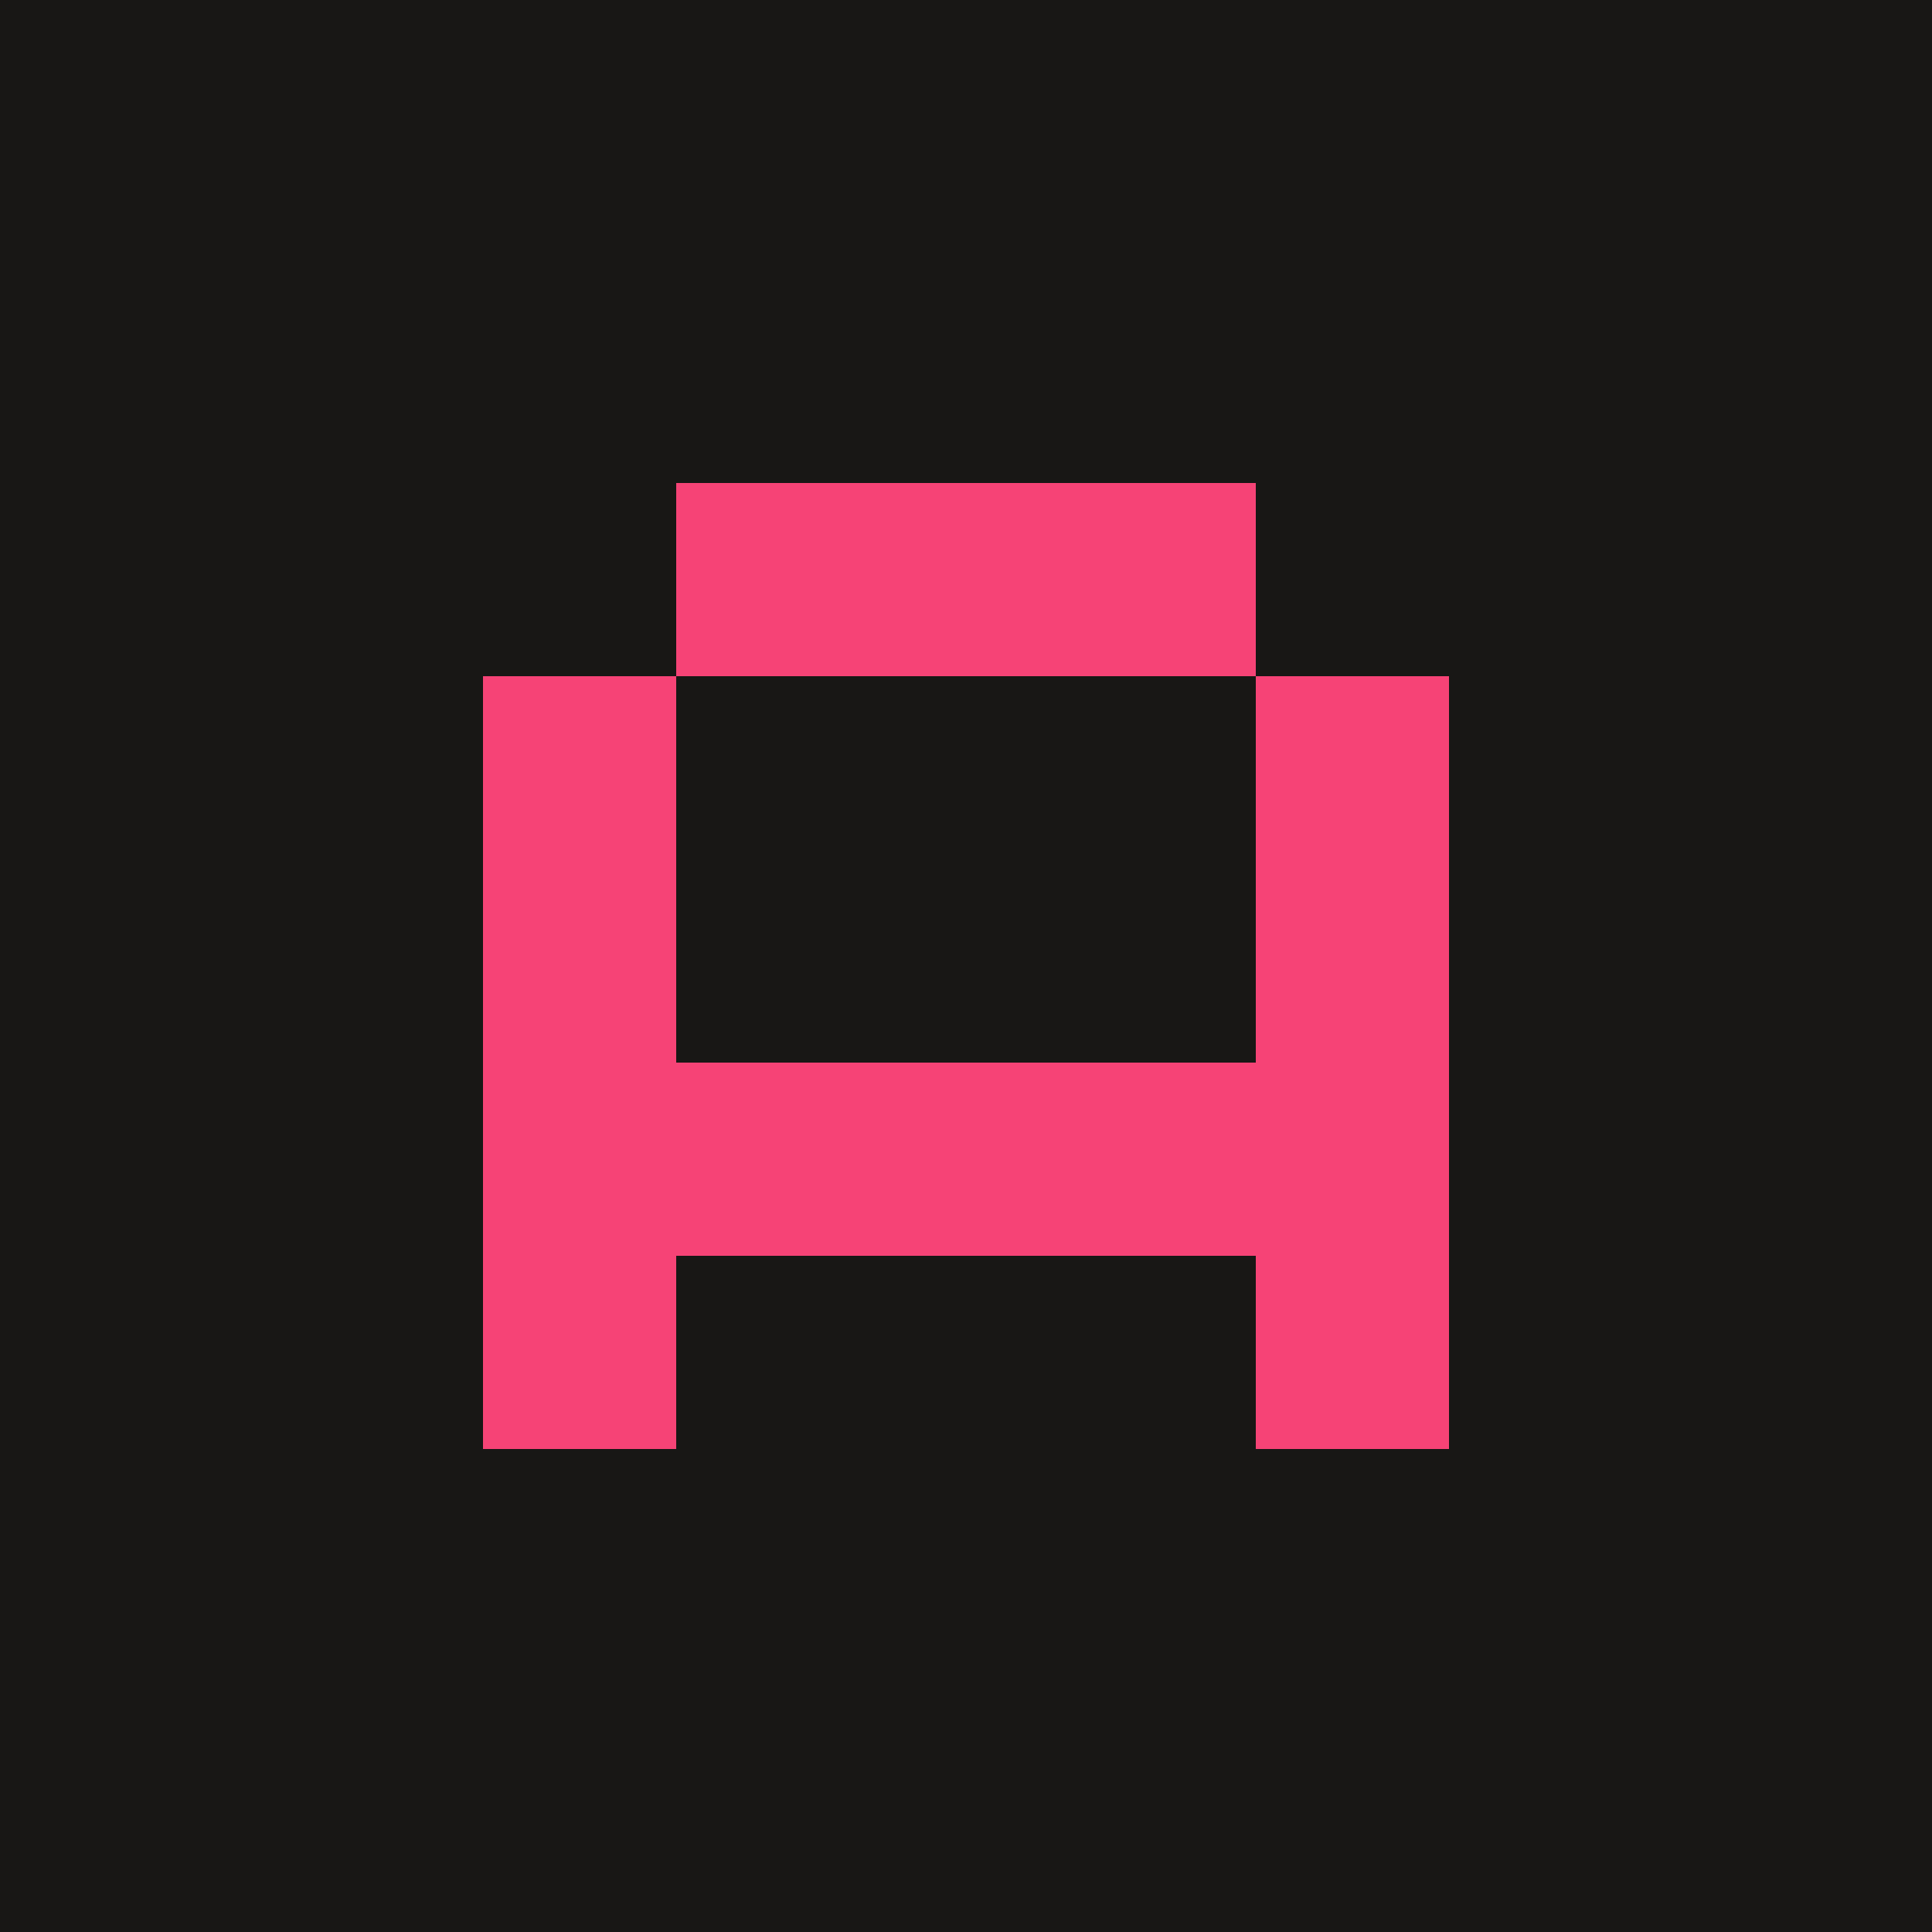
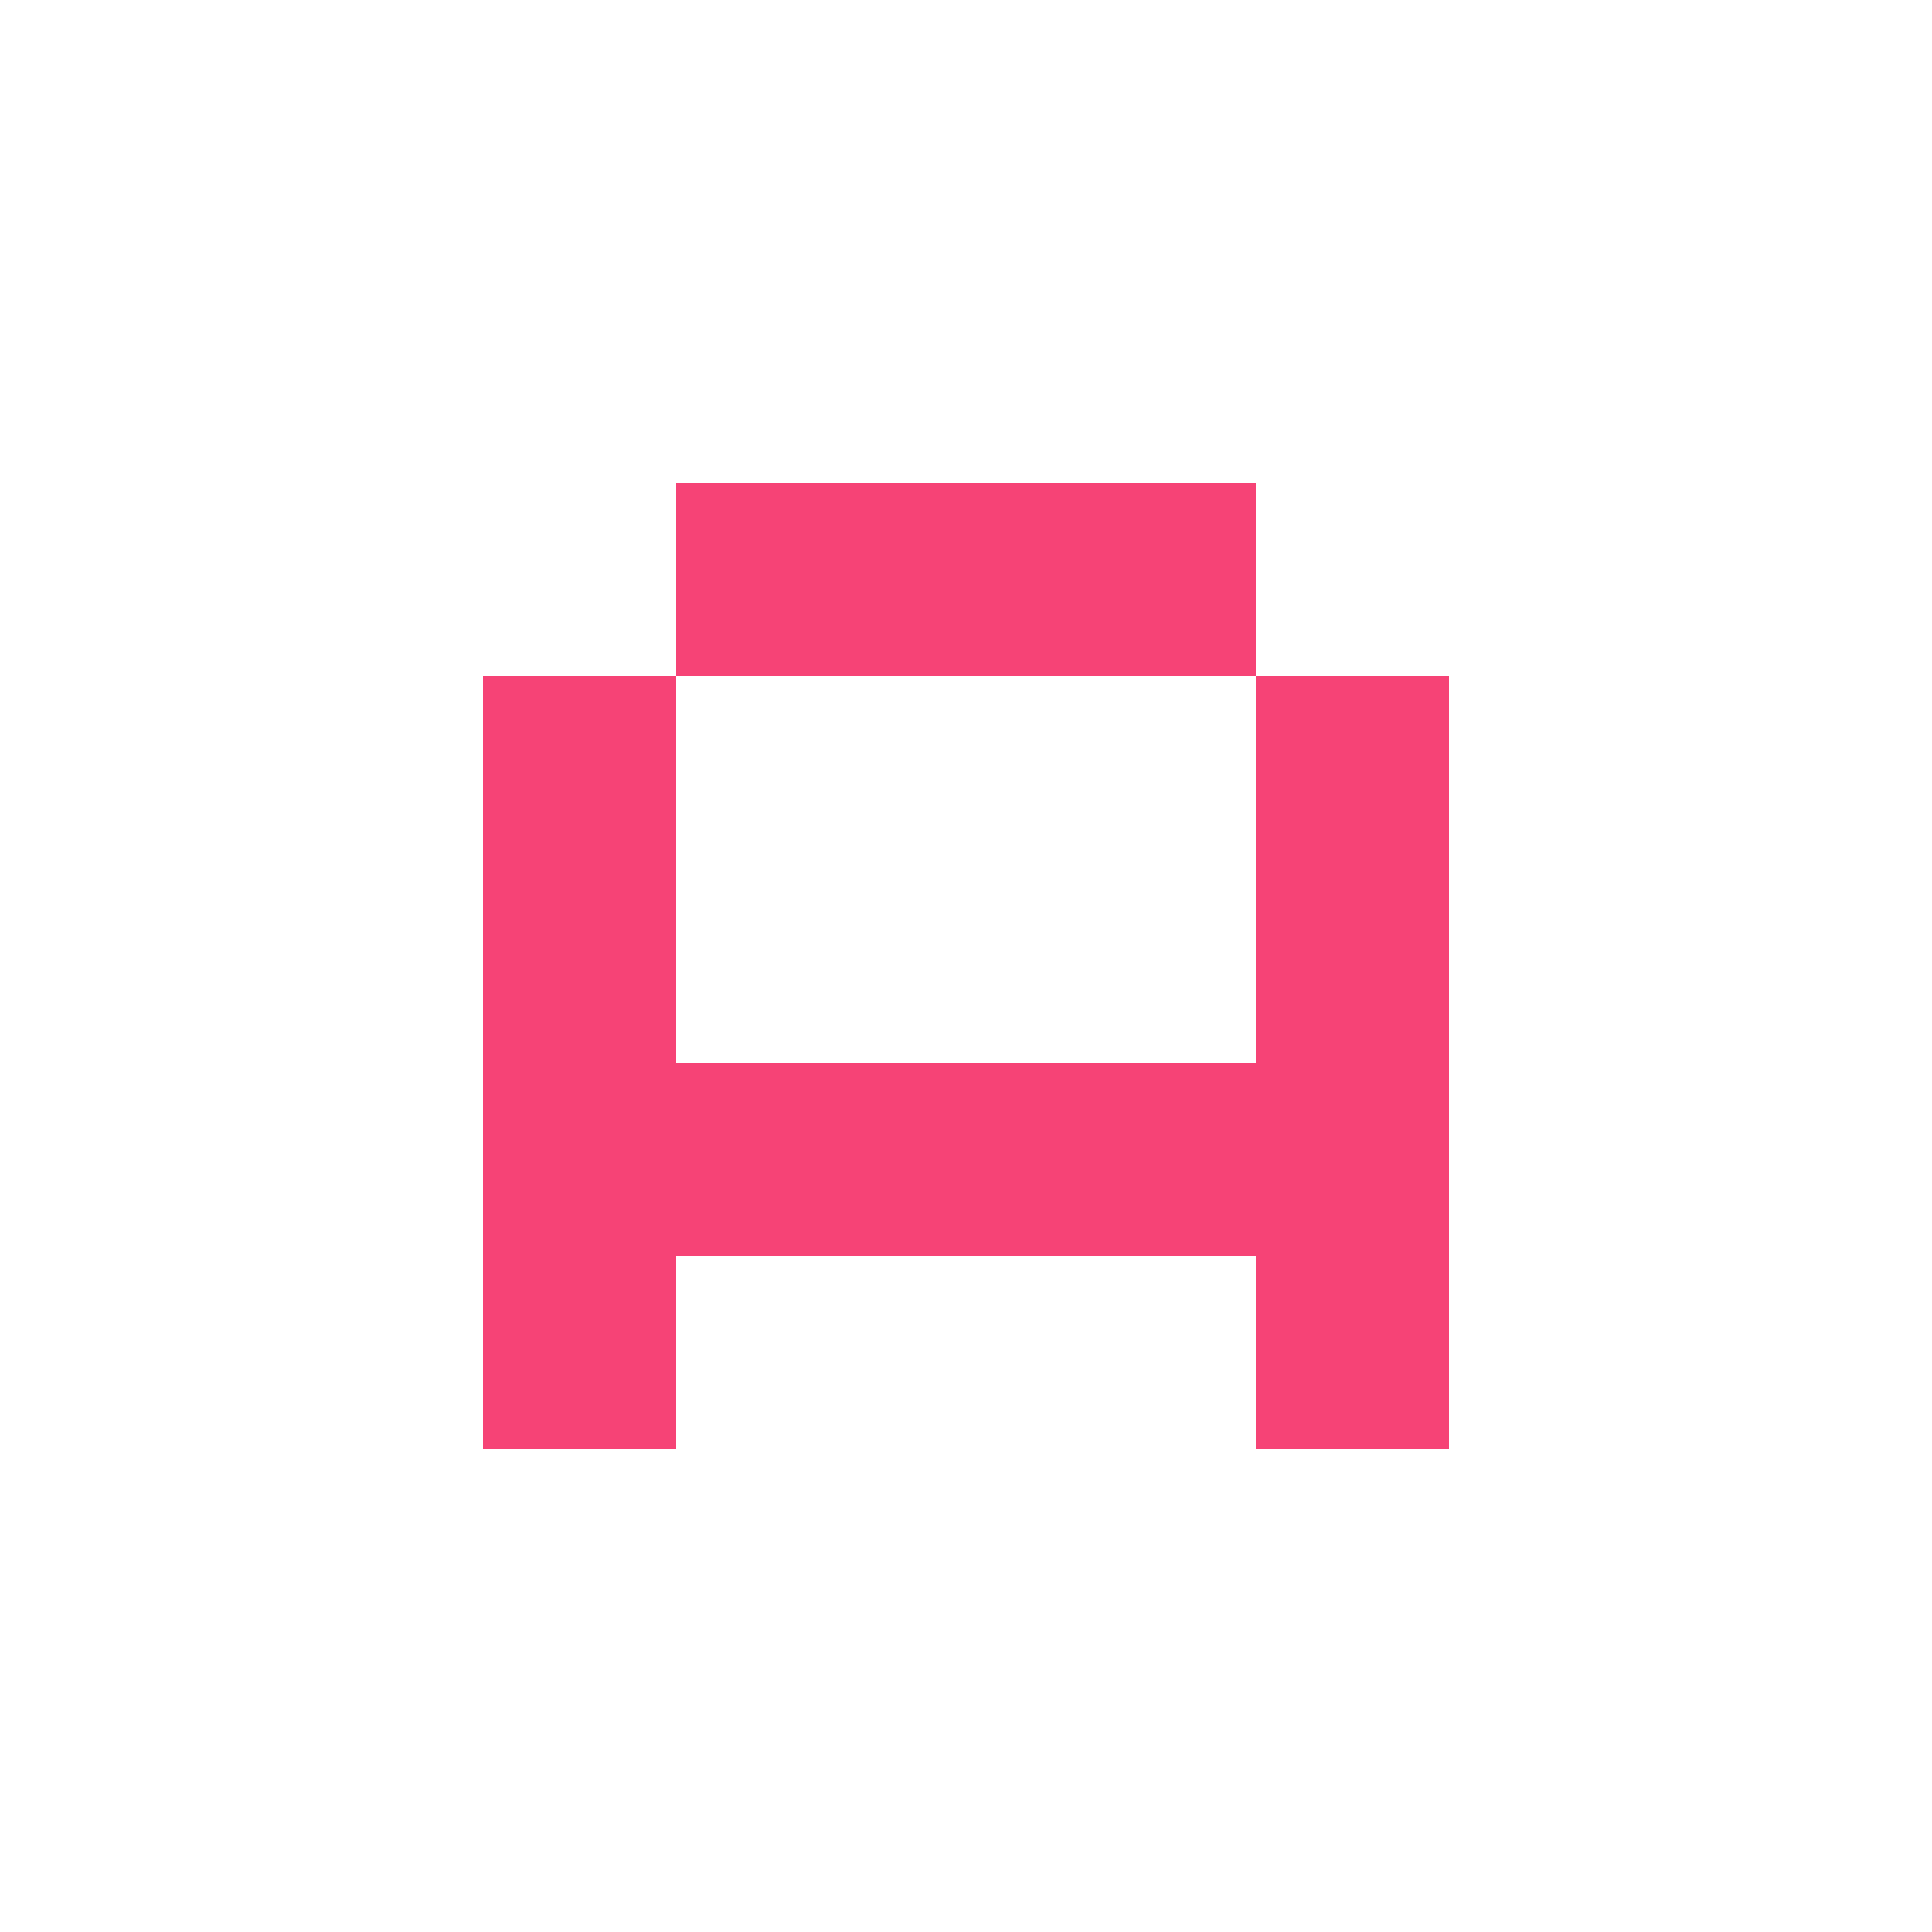
<svg xmlns="http://www.w3.org/2000/svg" width="80" height="80" viewBox="0 0 80 80" fill="none">
-   <rect width="80" height="80" fill="#181715" />
  <path fill-rule="evenodd" clip-rule="evenodd" d="M44 20H36H28V28H20V36V44V52V60H28V52H36H44H52V60H60V52V44V36V28H52V20H44ZM28 36V44H36H44H52V36V28H44H36H28V36Z" fill="#F64376" />
</svg>